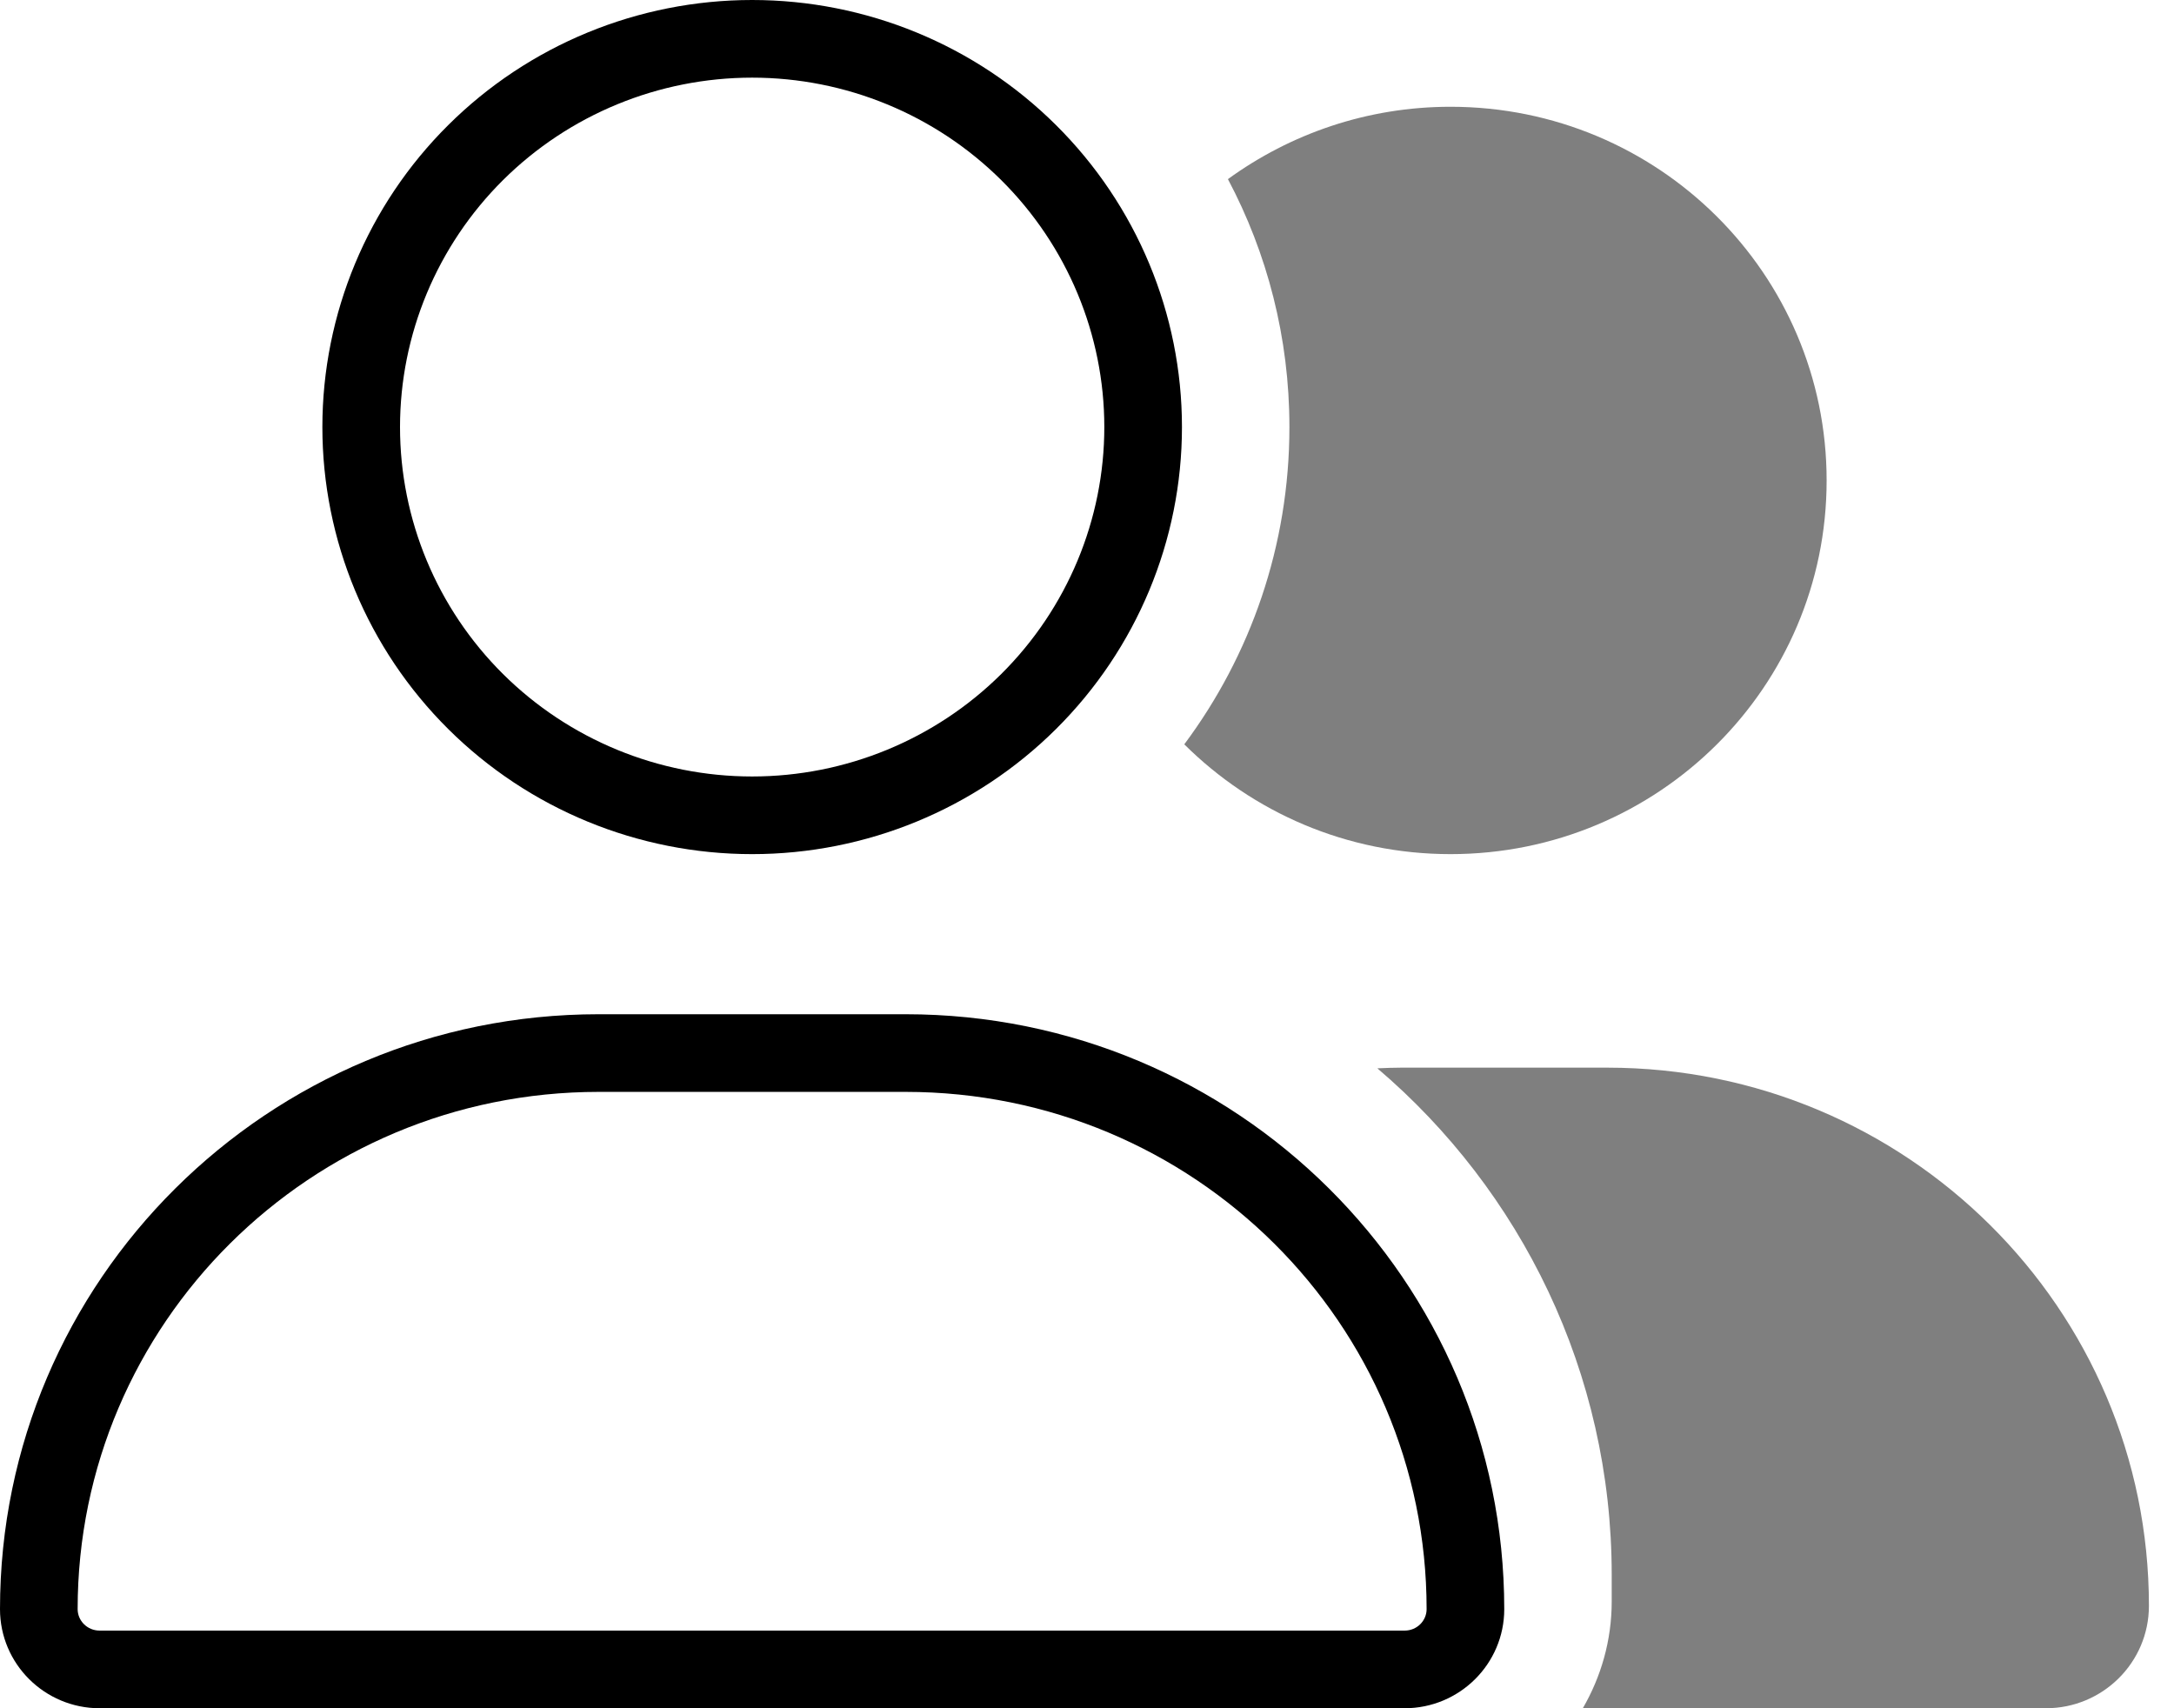
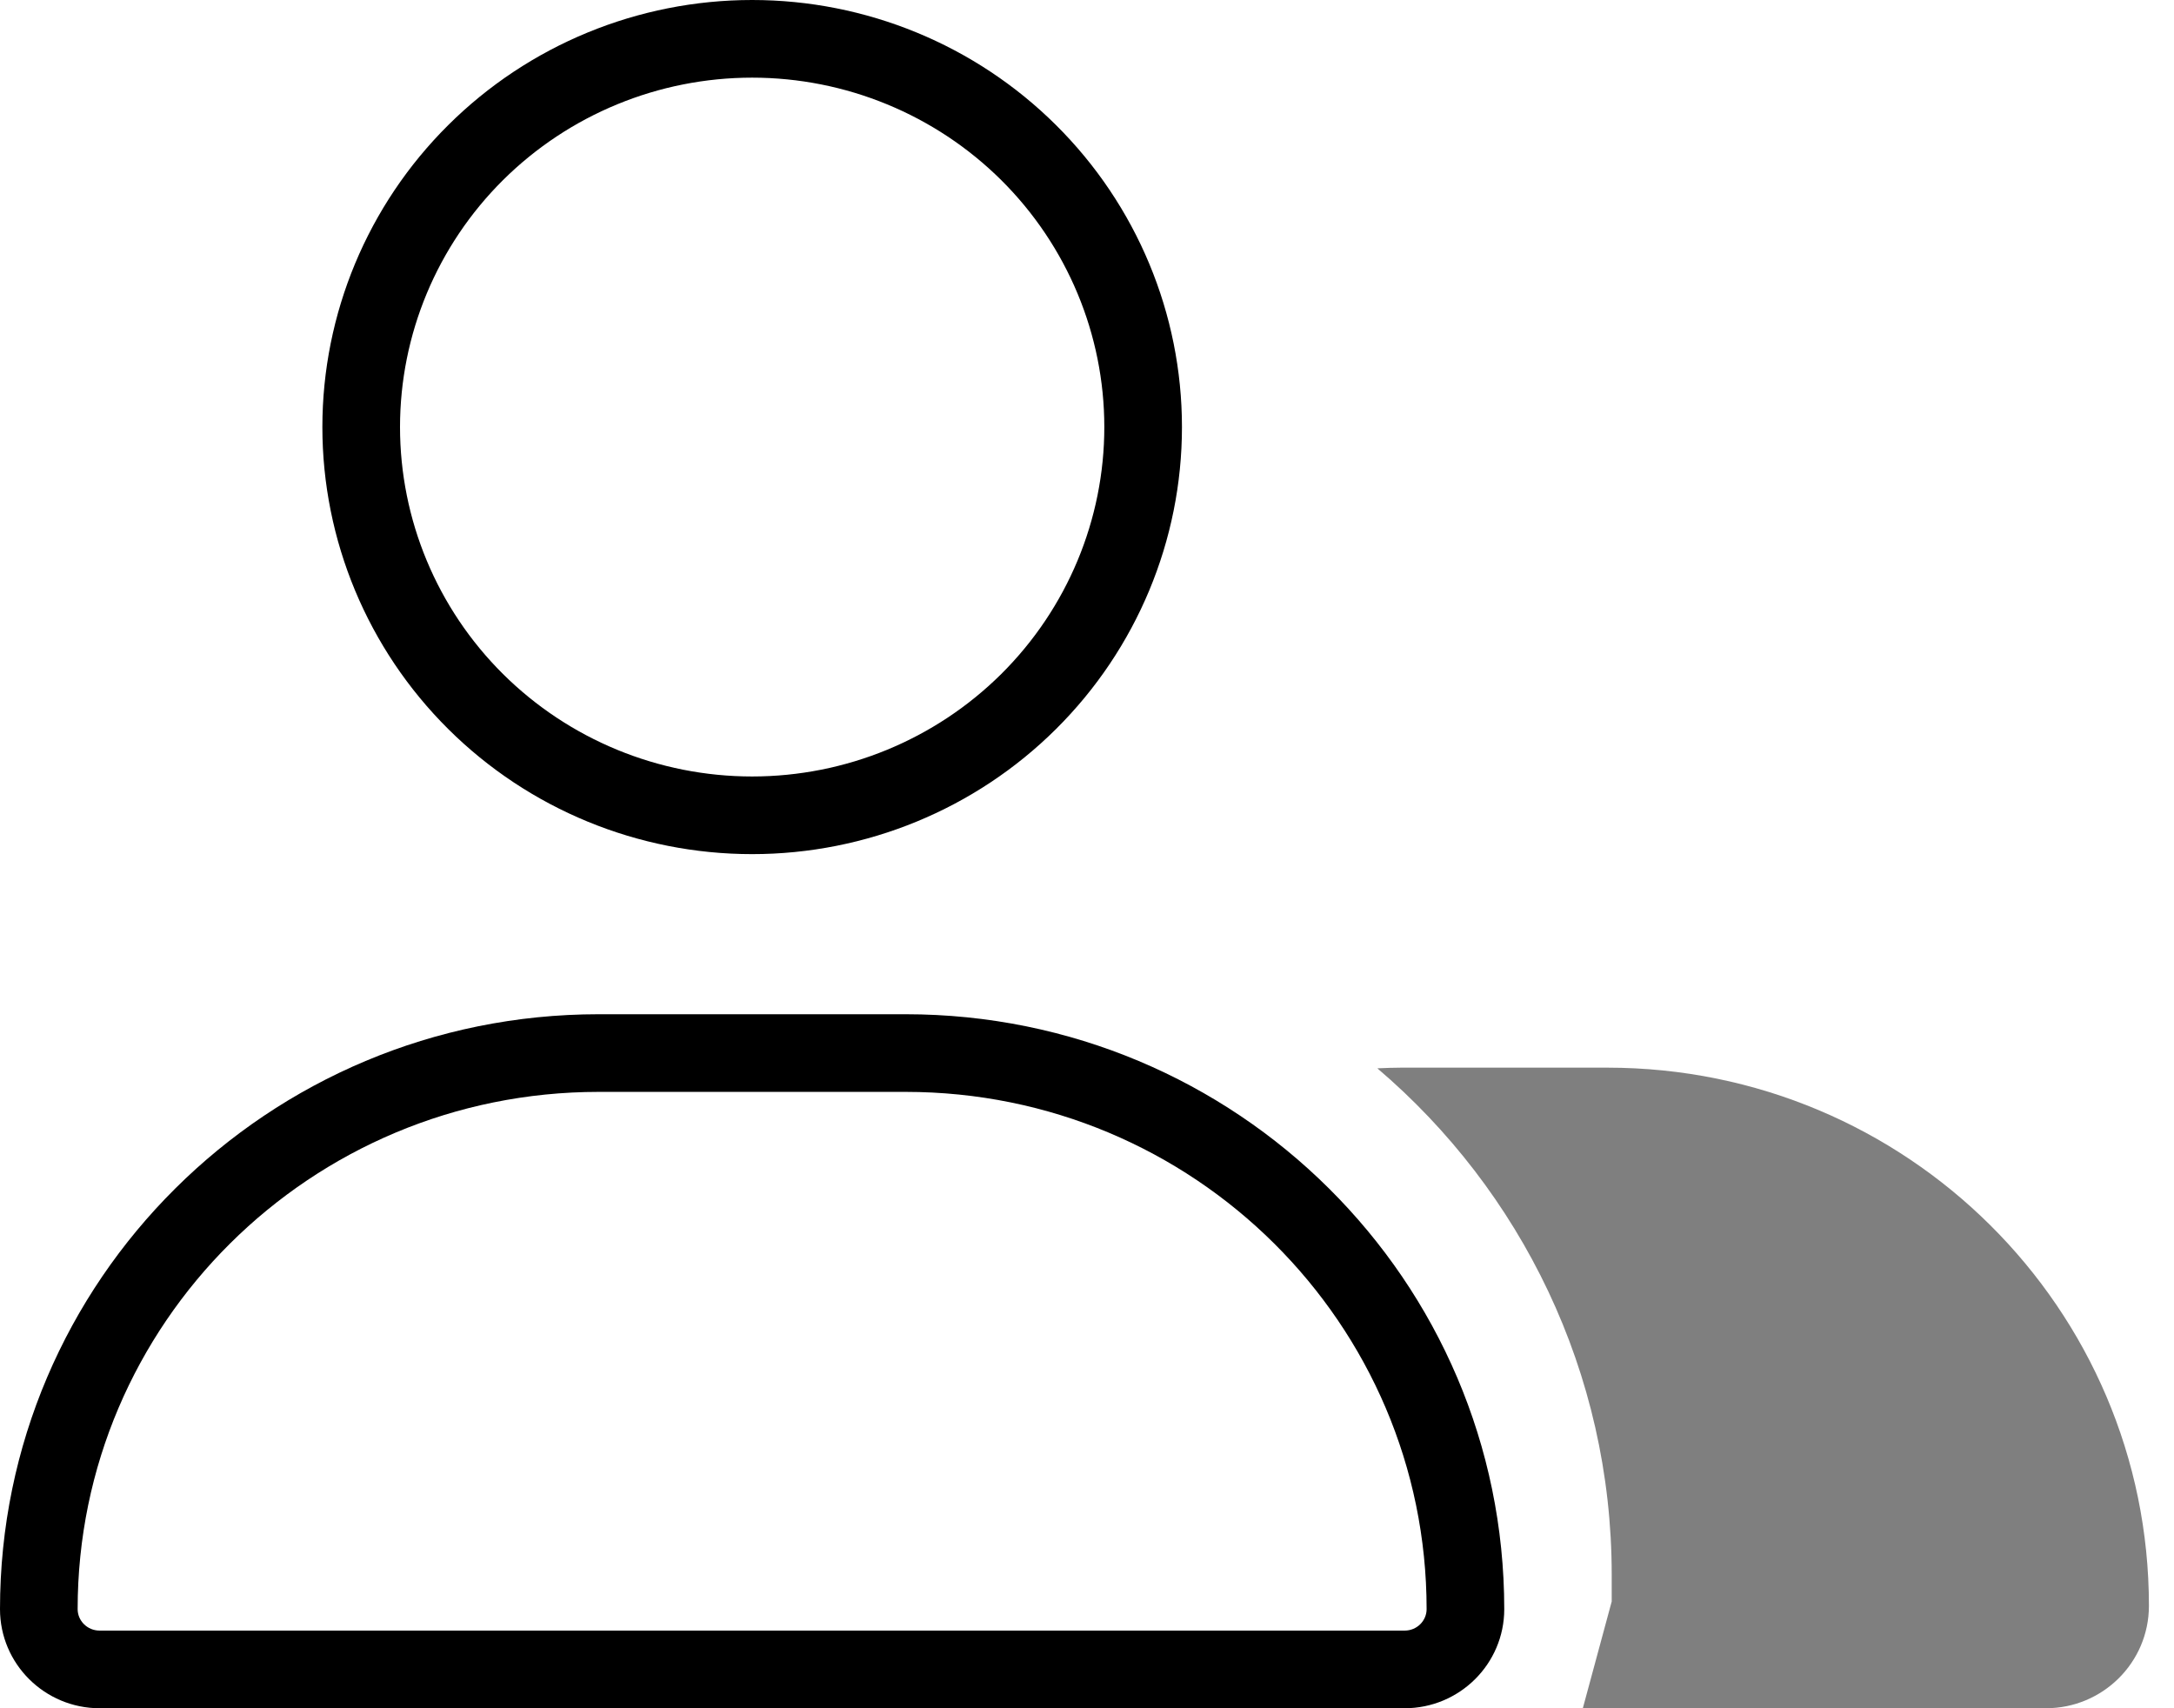
<svg xmlns="http://www.w3.org/2000/svg" width="28" height="22" viewBox="0 0 28 22" fill="none">
  <path fill-rule="evenodd" clip-rule="evenodd" d="M6.478 2.32C5.628 3.165 5.152 4.309 5.152 5.5C5.152 6.691 5.628 7.835 6.478 8.68C7.328 9.524 8.482 10 9.687 10C10.892 10 12.046 9.524 12.896 8.68C13.746 7.835 14.223 6.691 14.223 5.5C14.223 4.309 13.746 3.165 12.896 2.32C12.046 1.476 10.892 1 9.687 1C8.482 1 7.328 1.476 6.478 2.32ZM7.711 14.062C3.997 14.062 1 17.05 1 20.724C1 20.87 1.121 21 1.284 21H18.09C18.253 21 18.374 20.87 18.374 20.724C18.374 17.05 15.377 14.062 11.663 14.062H7.711ZM5.773 1.611C4.735 2.642 4.152 4.041 4.152 5.5C4.152 6.959 4.735 8.358 5.773 9.389C6.811 10.421 8.219 11 9.687 11C11.155 11 12.563 10.421 13.601 9.389C14.639 8.358 15.223 6.959 15.223 5.5C15.223 4.041 14.639 2.642 13.601 1.611C12.563 0.579 11.155 0 9.687 0C8.219 0 6.811 0.579 5.773 1.611ZM7.711 13.062C3.451 13.062 0 16.491 0 20.724C0 21.428 0.575 22 1.284 22H18.09C18.799 22 19.374 21.428 19.374 20.724C19.374 16.491 15.923 13.062 11.663 13.062H7.711Z" fill="#000000" />
-   <path d="M20.386 22H26.35C27.081 22 27.677 21.411 27.677 20.681C27.677 16.852 24.555 13.75 20.702 13.75H18.047C17.947 13.75 17.851 13.754 17.752 13.758L17.74 13.759C19.586 15.331 20.758 17.673 20.758 20.281V20.625C20.758 21.128 20.62 21.596 20.386 22Z" fill="#000000" fill-opacity="0.5" />
-   <path d="M15.253 9.586C16.131 10.459 17.342 11 18.682 11C21.359 11 23.526 8.847 23.526 6.188C23.526 3.528 21.359 1.375 18.682 1.375C17.61 1.375 16.619 1.723 15.815 2.307C16.321 3.261 16.607 4.348 16.607 5.5C16.607 7.03 16.105 8.443 15.253 9.586Z" fill="#000000" fill-opacity="0.5" />
+   <path d="M20.386 22H26.35C27.081 22 27.677 21.411 27.677 20.681C27.677 16.852 24.555 13.75 20.702 13.75H18.047C17.947 13.75 17.851 13.754 17.752 13.758L17.74 13.759C19.586 15.331 20.758 17.673 20.758 20.281V20.625Z" fill="#000000" fill-opacity="0.5" />
</svg>